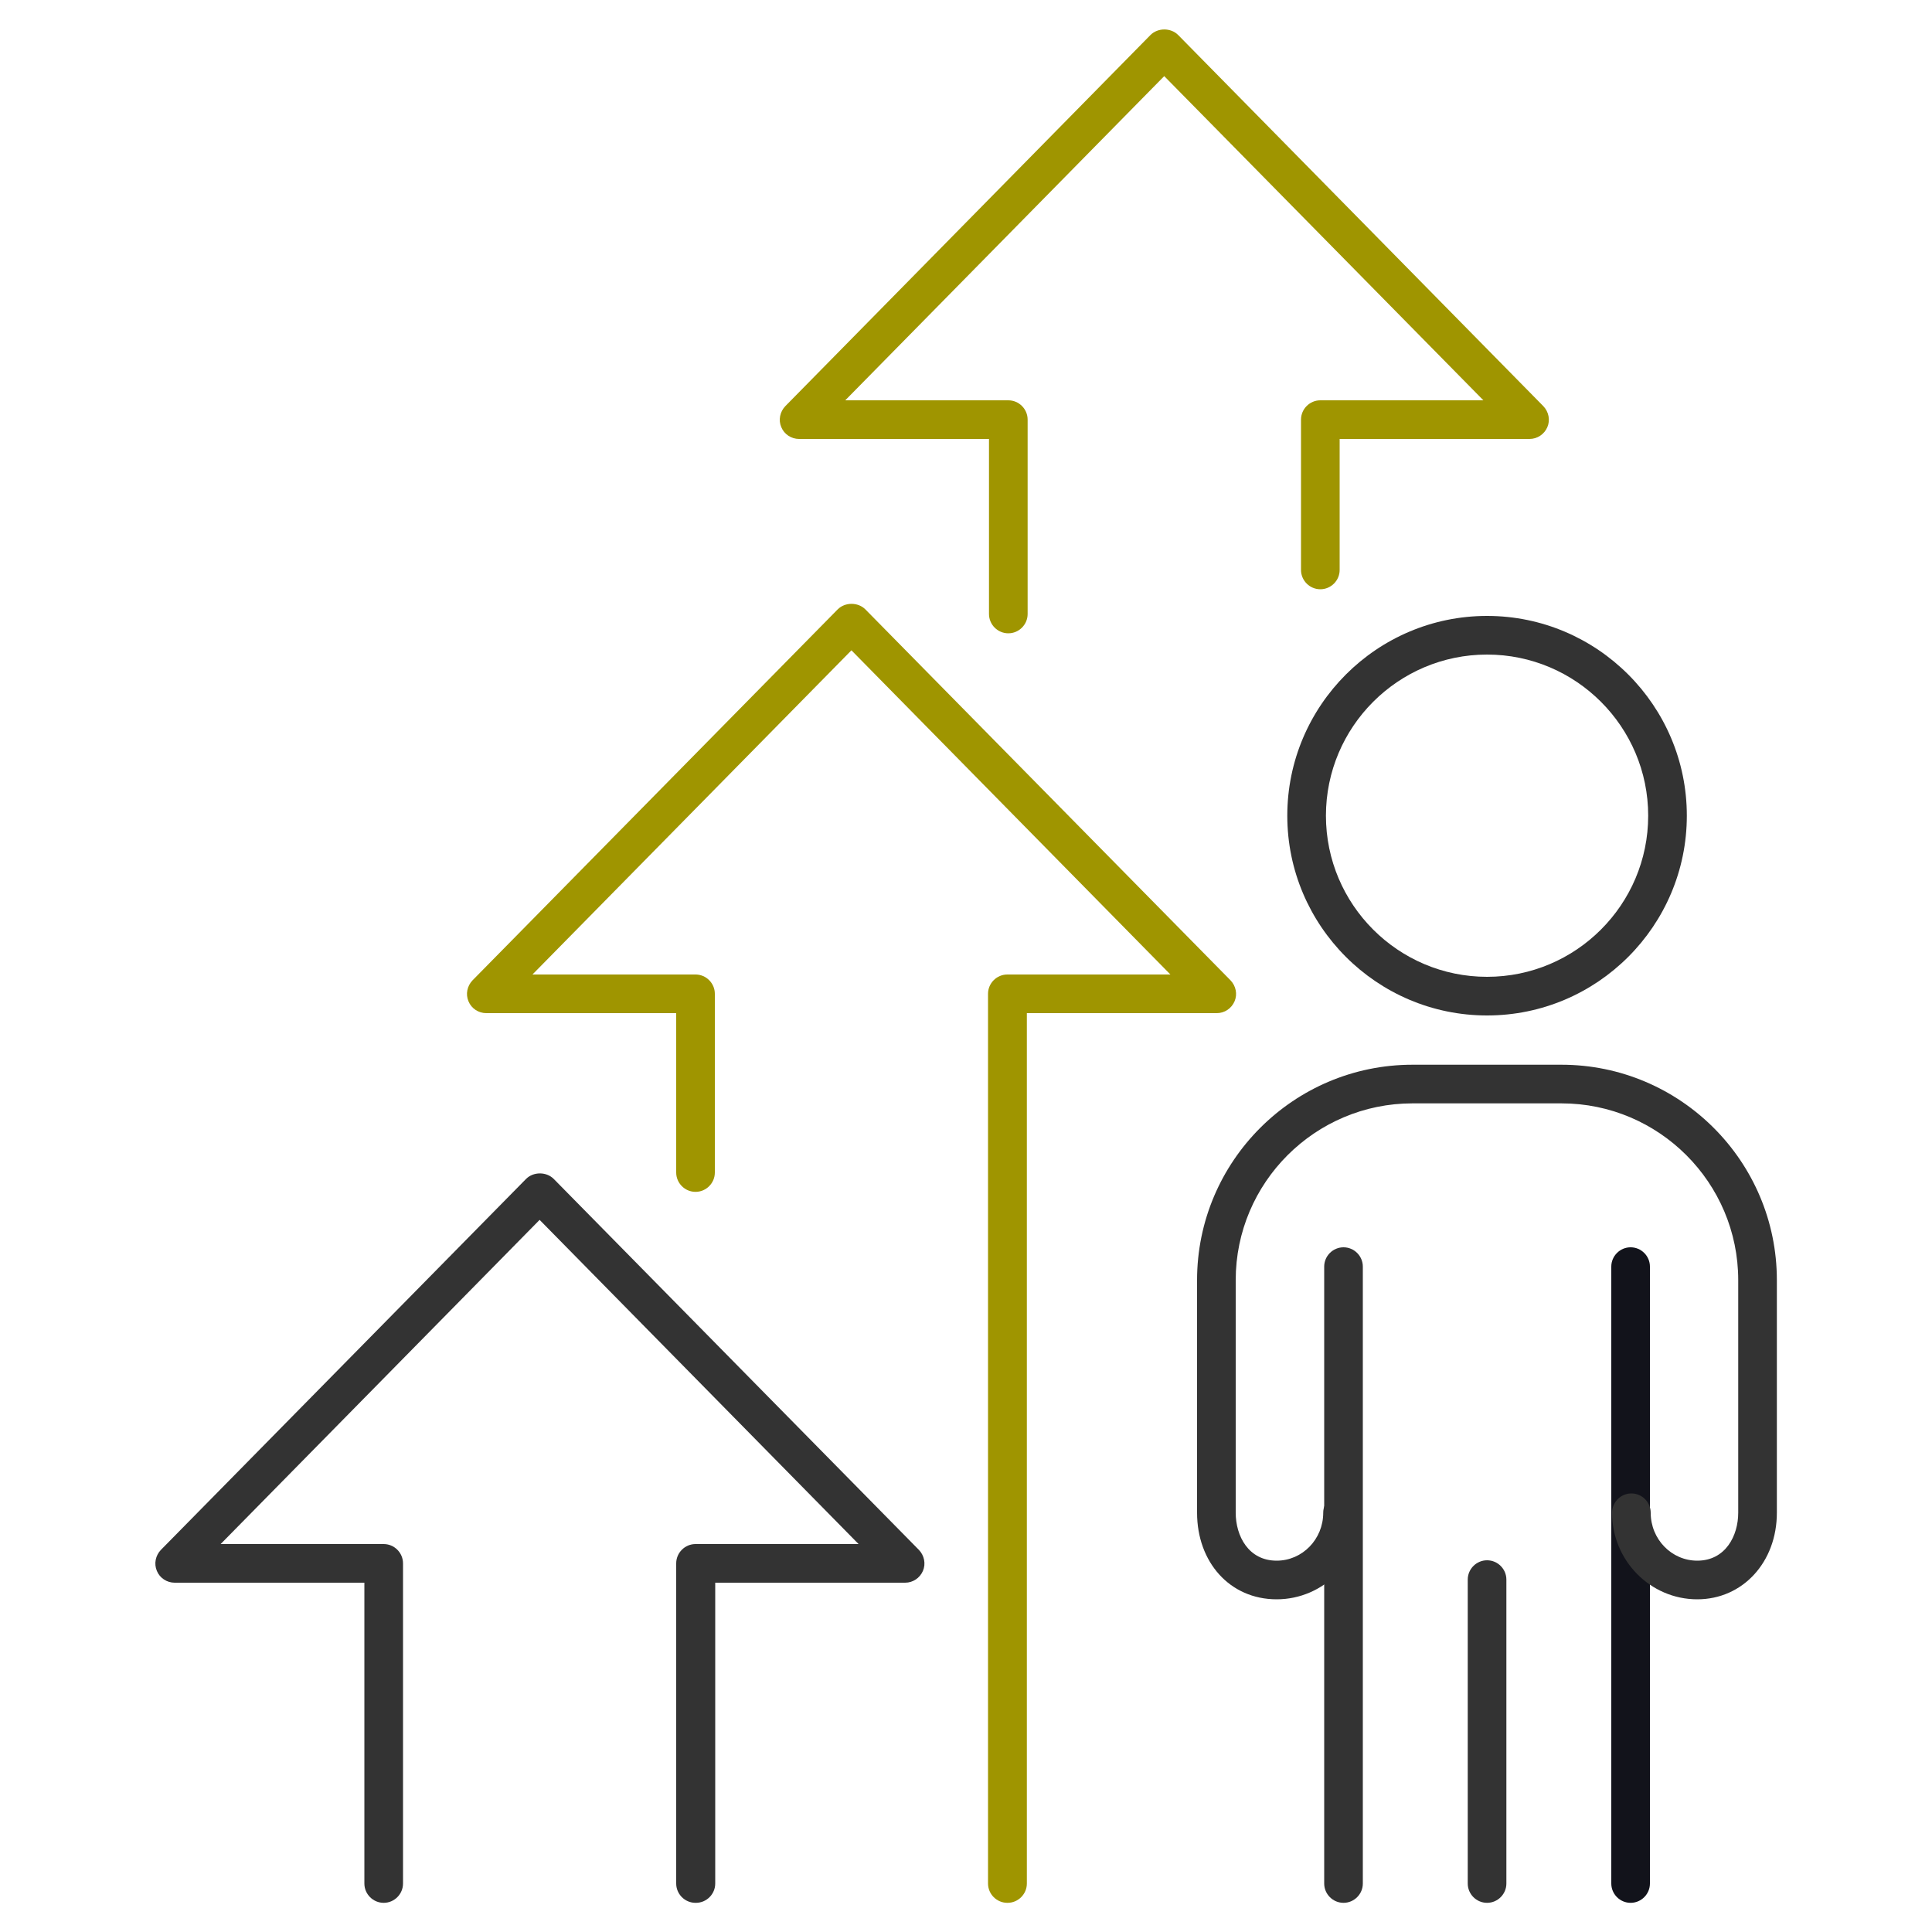
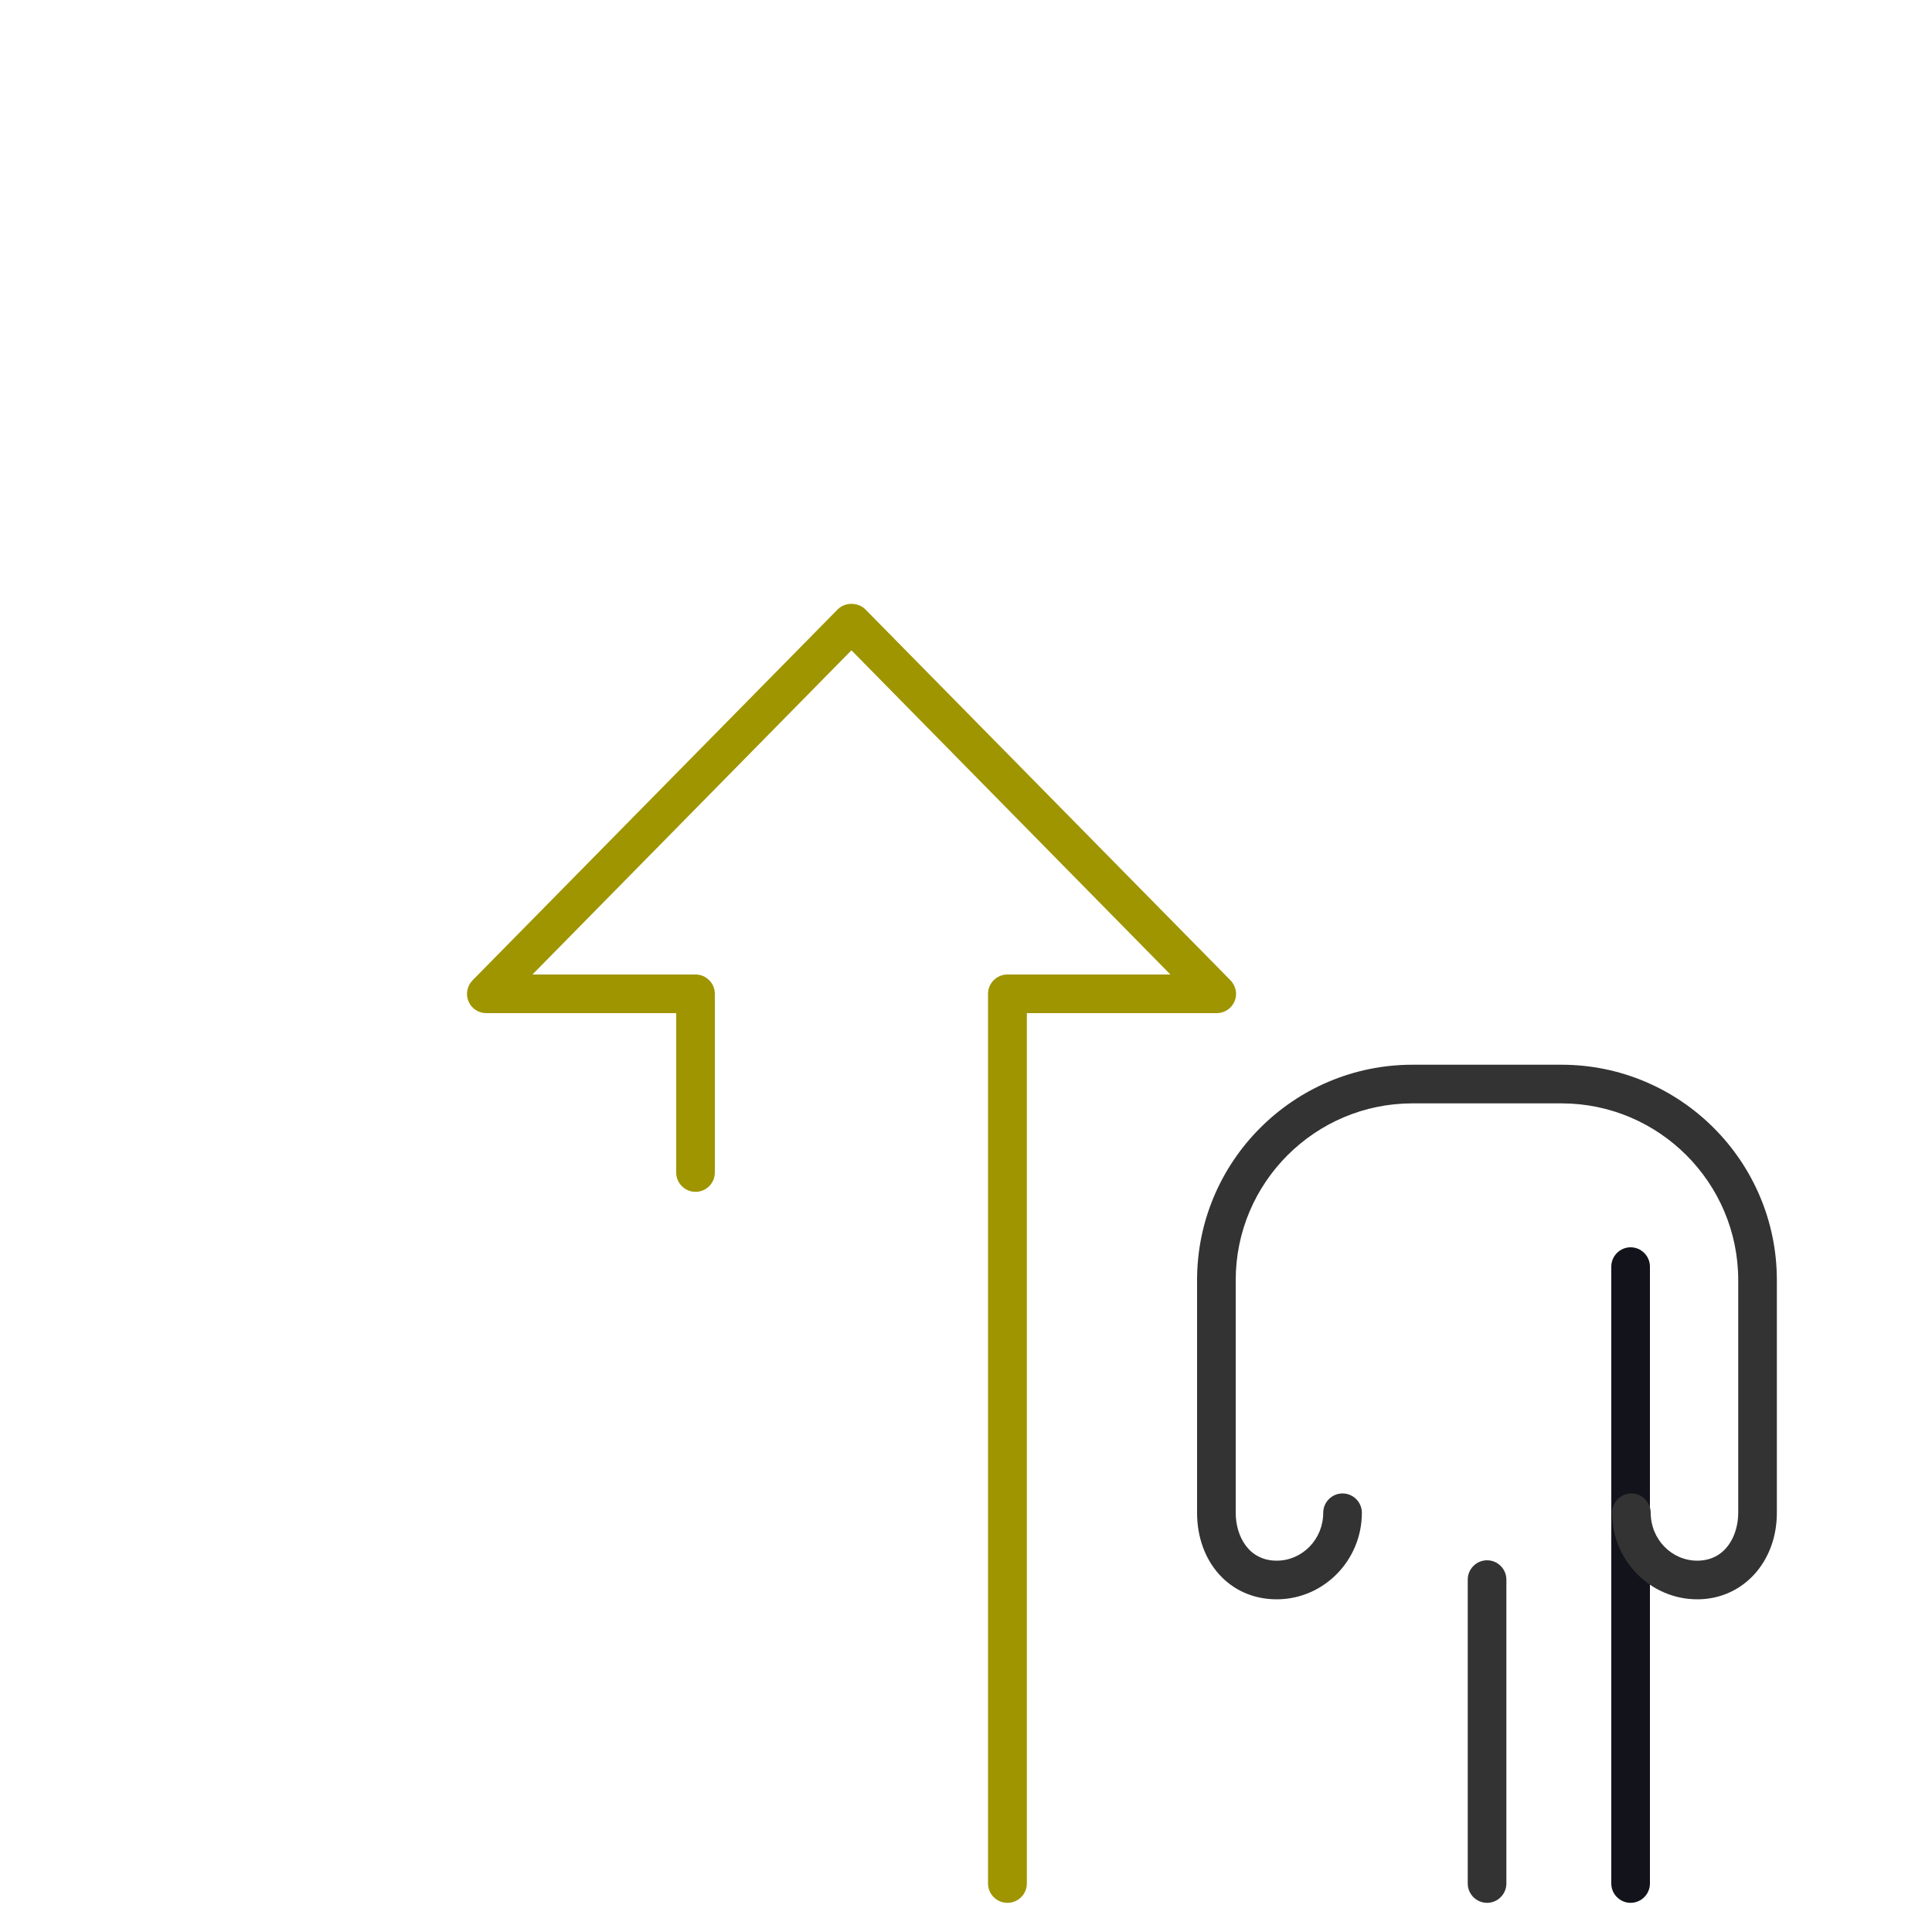
<svg xmlns="http://www.w3.org/2000/svg" id="path-2px_ol" viewBox="0 0 100 100">
  <defs>
    <style>.cls-1{fill:none;}.cls-2{fill:#9f9500;}.cls-3{fill:#333;}.cls-4{fill:#12131b;}</style>
  </defs>
  <rect class="cls-1" width="100" height="100" />
-   <path class="cls-3" d="m76.97,52.56c-5.7,0-10.34-4.64-10.34-10.34s4.64-10.34,10.34-10.34,10.34,4.64,10.34,10.34-4.64,10.34-10.34,10.34Zm0-18.68c-4.6,0-8.34,3.74-8.34,8.34s3.74,8.34,8.34,8.34,8.34-3.74,8.34-8.34-3.74-8.34-8.34-8.34Z" />
  <path class="cls-4" d="m84.4,98.49c-.55,0-1-.45-1-1v-31.93c0-.55.45-1,1-1s1,.45,1,1v31.93c0,.55-.45,1-1,1Z" />
-   <path class="cls-3" d="m69.54,98.49c-.55,0-1-.45-1-1v-31.93c0-.55.45-1,1-1s1,.45,1,1v31.93c0,.55-.45,1-1,1Z" />
  <path class="cls-3" d="m87.85,82.78c-2.43,0-4.41-2.01-4.41-4.48,0-.55.45-1,1-1s1,.45,1,1c0,1.37,1.08,2.48,2.41,2.48,1.46,0,2.12-1.29,2.12-2.48v-12.04c0-5.04-4.1-9.15-9.15-9.15h-7.71c-5.04,0-9.15,4.1-9.15,9.15v12.04c0,1.2.66,2.48,2.12,2.48,1.33,0,2.41-1.11,2.41-2.48,0-.55.45-1,1-1s1,.45,1,1c0,2.47-1.98,4.48-4.41,4.48s-4.12-1.93-4.12-4.48v-12.04c0-6.15,5-11.15,11.15-11.15h7.71c6.15,0,11.15,5,11.15,11.15v12.04c0,2.56-1.77,4.48-4.12,4.48Z" />
  <path class="cls-3" d="m76.97,98.49c-.55,0-1-.45-1-1v-15.73c0-.55.45-1,1-1s1,.45,1,1v15.73c0,.55-.45,1-1,1Z" />
-   <path class="cls-2" d="m52.19,32.78c-.55,0-1-.45-1-1v-9.06h-9.83c-.4,0-.77-.24-.92-.61-.16-.37-.07-.8.21-1.09L59.55,1.81c.38-.38,1.05-.38,1.43,0l18.9,19.21c.28.29.37.72.21,1.09-.16.37-.52.61-.92.61h-9.83v6.78c0,.55-.45,1-1,1s-1-.45-1-1v-7.78c0-.55.45-1,1-1h8.44L60.26,3.94l-16.51,16.78h8.44c.55,0,1,.45,1,1v10.06c0,.55-.45,1-1,1Z" />
  <path class="cls-2" d="m52.14,98.49c-.55,0-1-.45-1-1v-46.05c0-.55.45-1,1-1h8.44l-16.51-16.78-16.51,16.78h8.44c.55,0,1,.45,1,1v9.25c0,.55-.45,1-1,1s-1-.45-1-1v-8.25h-9.83c-.4,0-.77-.24-.92-.61-.16-.37-.07-.8.21-1.09l18.9-19.2c.38-.38,1.05-.38,1.43,0l18.9,19.2c.28.29.37.72.21,1.09-.16.37-.52.61-.92.61h-9.83v45.05c0,.55-.45,1-1,1Z" />
-   <path class="cls-3" d="m36,98.49c-.55,0-1-.45-1-1v-16.57c0-.55.45-1,1-1h8.44l-16.51-16.78-16.51,16.78h8.44c.55,0,1,.45,1,1v16.57c0,.55-.45,1-1,1s-1-.45-1-1v-15.57h-9.82c-.4,0-.77-.24-.92-.61-.16-.37-.07-.8.21-1.09l18.9-19.2c.38-.38,1.05-.38,1.43,0l18.9,19.2c.28.29.37.72.21,1.09-.16.37-.52.61-.92.61h-9.83v15.57c0,.55-.45,1-1,1Z" />
</svg>